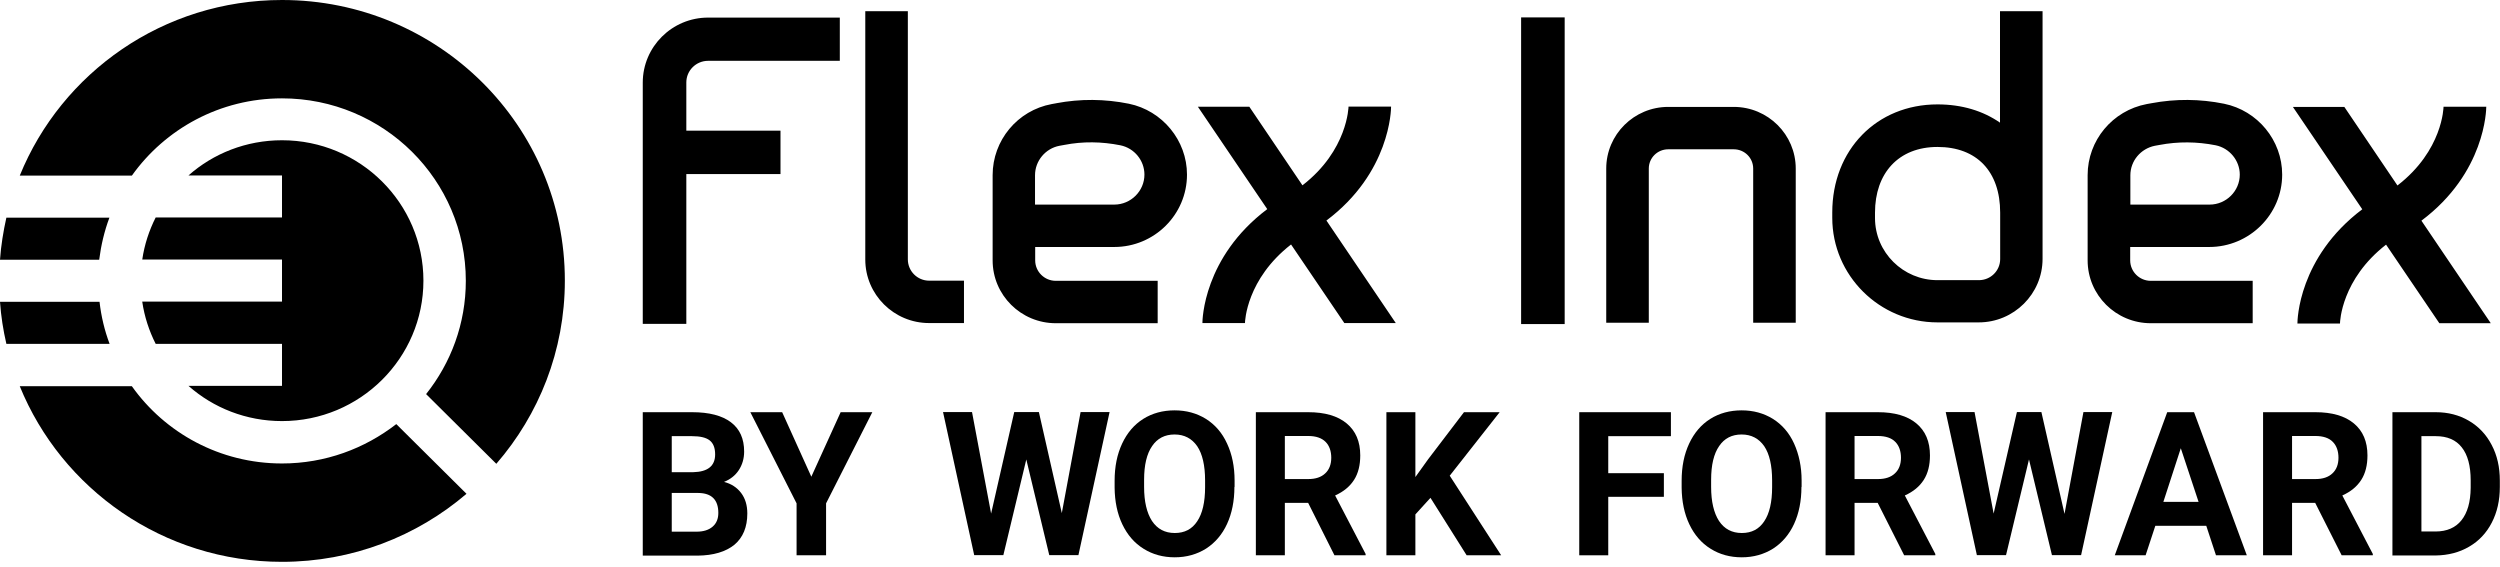
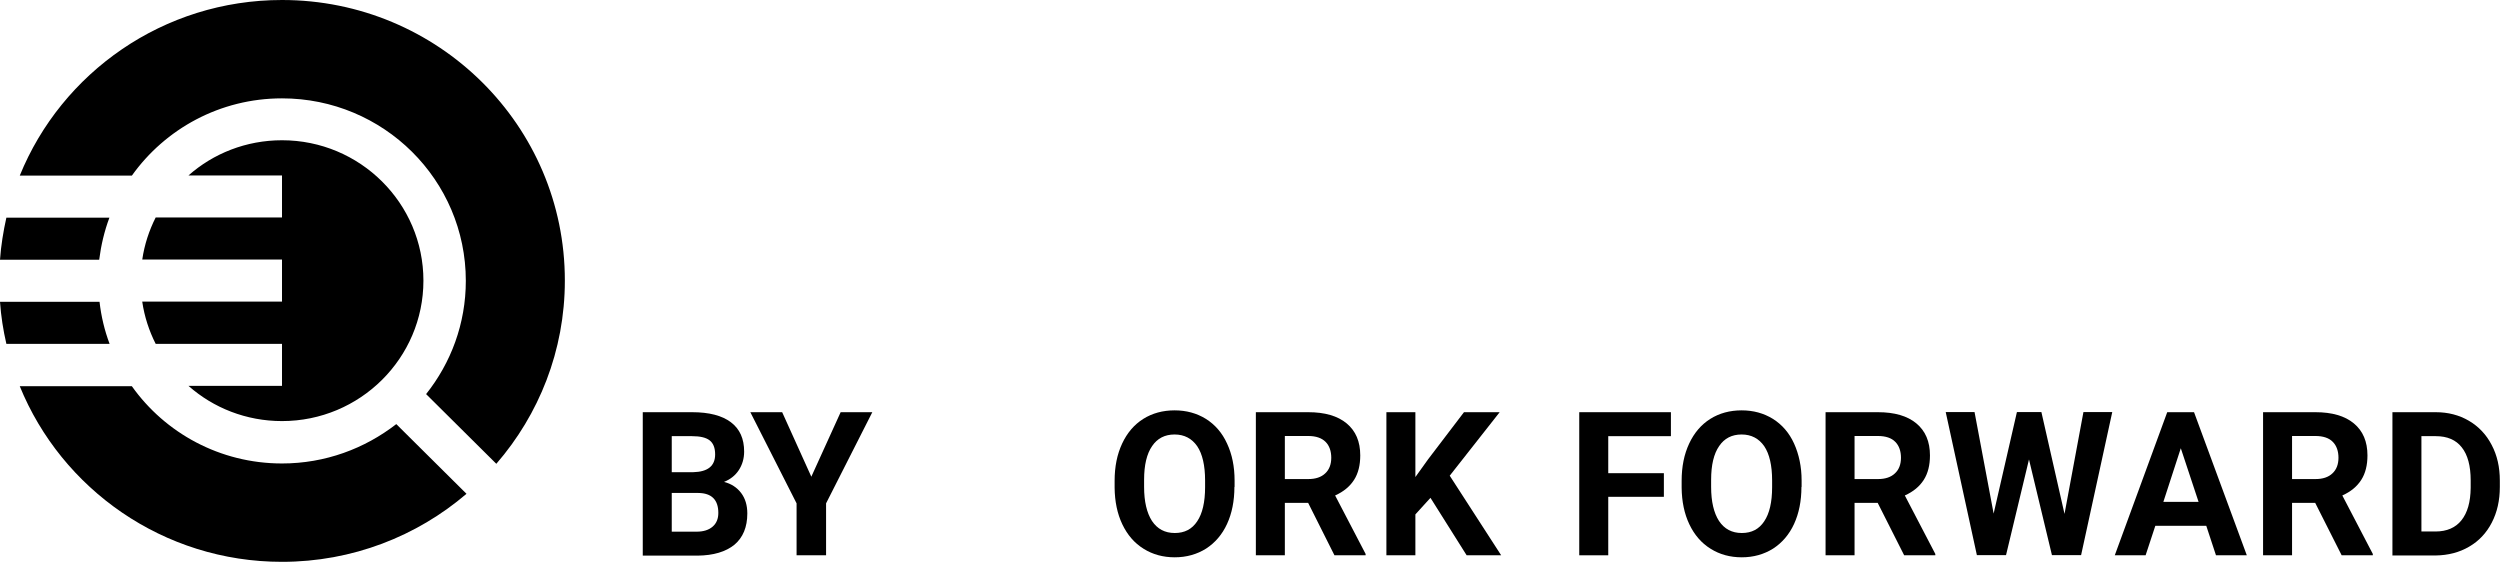
<svg xmlns="http://www.w3.org/2000/svg" width="247" height="56" viewBox="0 0 247 56" fill="none">
  <g clip-path="url(#clip0_704_5293)">
-     <path fill-rule="evenodd" clip-rule="evenodd" d="M89.695 25.627V1.109H85.49V25.644C85.49 29.104 88.321 31.918 91.797 31.918H95.241V27.73H91.797C90.638 27.73 89.695 26.786 89.695 25.627ZM63.505 8.145V32.001H67.809V17.201H77.113V12.913H67.809V8.145C67.809 6.97 68.769 6.009 69.961 6.009H82.973V1.738H69.961C66.402 1.738 63.505 4.619 63.505 8.162V8.145ZM104.362 10.198C106.746 9.751 109.147 9.767 111.531 10.248C114.842 10.926 117.275 13.873 117.275 17.25C117.275 21.207 114.047 24.402 110.09 24.402H102.277V25.726C102.277 26.836 103.187 27.746 104.313 27.746H114.378V31.934H104.313C100.869 31.934 98.072 29.153 98.072 25.726V17.3C98.072 13.873 100.522 10.91 103.915 10.281L104.379 10.198H104.362ZM102.277 20.214H110.09C111.729 20.214 113.07 18.873 113.07 17.25C113.07 15.86 112.077 14.635 110.686 14.353C108.849 13.989 106.995 13.956 105.141 14.32L104.677 14.403C103.286 14.668 102.26 15.893 102.26 17.317V20.214H102.277ZM131.032 21.803C137.356 17.068 137.439 10.827 137.439 10.529H133.234C133.234 10.529 133.168 14.85 128.682 18.31L123.434 10.546H118.351L125.205 20.661C118.881 25.428 118.798 31.637 118.798 31.918H123.003C123.003 31.752 123.152 27.581 127.556 24.154L132.82 31.918H137.903L131.049 21.786L131.032 21.803ZM150.286 1.722H154.59V32.017H150.286V1.722ZM171.294 10.562H164.821C161.444 10.562 158.696 13.294 158.696 16.654V31.885H162.901V16.654C162.901 15.595 163.762 14.75 164.821 14.75H171.294C172.354 14.75 173.215 15.595 173.215 16.654V31.885H177.419V16.654C177.419 13.294 174.671 10.562 171.294 10.562ZM197.6 12.118C195.928 10.959 193.842 10.314 191.425 10.314C185.416 10.314 181.028 14.8 181.028 20.992V21.521C181.028 27.216 185.697 31.852 191.425 31.852H195.497C198.974 31.852 201.805 29.037 201.805 25.577V1.109H197.6V12.118ZM195.514 27.68C196.673 27.68 197.617 26.753 197.617 25.594V21.008C197.617 16.936 195.299 14.519 191.425 14.519C187.551 14.519 185.25 17.134 185.25 21.008V21.538C185.25 24.932 188.031 27.68 191.425 27.68H195.497H195.514ZM219.734 10.248C217.35 9.767 214.95 9.751 212.566 10.198L212.102 10.281C208.708 10.926 206.258 13.873 206.258 17.3V25.726C206.258 29.153 209.056 31.934 212.499 31.934H222.565V27.746H212.499C211.374 27.746 210.463 26.836 210.463 25.726V24.402H218.277C222.234 24.402 225.479 21.19 225.479 17.25C225.479 13.873 223.062 10.926 219.734 10.248ZM218.294 20.214H210.48V17.317C210.48 15.893 211.506 14.684 212.897 14.403L213.36 14.32C215.198 13.972 217.052 13.989 218.906 14.353C220.28 14.635 221.29 15.86 221.29 17.25C221.29 18.873 219.949 20.214 218.31 20.214H218.294ZM245.643 10.529C245.643 10.827 245.56 17.068 239.236 21.803L246.089 31.934H241.007L235.743 24.17C231.339 27.597 231.19 31.769 231.19 31.968H226.985C226.985 31.653 227.068 25.445 233.392 20.677L226.538 10.562H231.62L236.868 18.326C241.355 14.866 241.421 10.595 241.421 10.546H245.626L245.643 10.529Z" fill="#266ED9" style="fill:#266ED9;fill:color(display-p3 0.149 0.431 0.851);fill-opacity:1;" />
    <path d="M63.505 54.863V40.725H68.372C70.061 40.725 71.335 41.056 72.213 41.718C73.09 42.381 73.521 43.341 73.521 44.616C73.521 45.311 73.338 45.923 72.991 46.453C72.643 46.983 72.147 47.364 71.534 47.612C72.246 47.794 72.809 48.158 73.223 48.705C73.636 49.251 73.835 49.93 73.835 50.724C73.835 52.082 73.405 53.108 72.56 53.82C71.7 54.516 70.491 54.88 68.918 54.896H63.505V54.863ZM66.369 46.652H68.488C69.928 46.619 70.656 46.039 70.656 44.897C70.656 44.251 70.474 43.788 70.11 43.506C69.746 43.225 69.167 43.093 68.372 43.093H66.369V46.652ZM66.369 48.705V52.529H68.819C69.498 52.529 70.028 52.363 70.408 52.032C70.789 51.701 70.971 51.254 70.971 50.675C70.971 49.383 70.309 48.721 69.001 48.705H66.369Z" fill="#266ED9" style="fill:#266ED9;fill:color(display-p3 0.149 0.431 0.851);fill-opacity:1;" />
    <path d="M80.159 47.099L83.056 40.725H86.185L81.616 49.731V54.863H78.702V49.731L74.133 40.725H77.278L80.159 47.099Z" fill="#266ED9" style="fill:#266ED9;fill:color(display-p3 0.149 0.431 0.851);fill-opacity:1;" />
-     <path d="M104.892 50.774L106.763 40.709H109.627L106.548 54.847H103.667L101.399 45.394L99.131 54.847H96.251L93.171 40.709H96.035L97.922 50.741L100.207 40.709H102.641L104.925 50.774H104.892Z" fill="#266ED9" style="fill:#266ED9;fill:color(display-p3 0.149 0.431 0.851);fill-opacity:1;" />
    <path d="M121.96 48.109C121.96 49.499 121.712 50.724 121.232 51.767C120.752 52.81 120.057 53.621 119.163 54.201C118.269 54.764 117.226 55.062 116.067 55.062C114.908 55.062 113.882 54.78 112.988 54.218C112.077 53.655 111.382 52.843 110.885 51.8C110.388 50.758 110.14 49.549 110.124 48.191V47.496C110.124 46.106 110.372 44.88 110.869 43.821C111.365 42.761 112.06 41.95 112.954 41.387C113.848 40.825 114.891 40.543 116.05 40.543C117.209 40.543 118.235 40.825 119.146 41.387C120.04 41.95 120.752 42.761 121.232 43.821C121.729 44.88 121.977 46.106 121.977 47.48V48.109H121.96ZM119.063 47.463C119.063 45.99 118.798 44.847 118.285 44.086C117.755 43.324 117.01 42.927 116.05 42.927C115.09 42.927 114.345 43.308 113.832 44.069C113.302 44.831 113.037 45.94 113.037 47.413V48.109C113.037 49.549 113.302 50.675 113.815 51.469C114.345 52.264 115.09 52.661 116.067 52.661C117.043 52.661 117.772 52.281 118.285 51.502C118.798 50.741 119.063 49.615 119.063 48.142V47.447V47.463Z" fill="#266ED9" style="fill:#266ED9;fill:color(display-p3 0.149 0.431 0.851);fill-opacity:1;" />
    <path d="M129.228 49.681H126.943V54.863H124.079V40.725H129.244C130.883 40.725 132.158 41.089 133.052 41.834C133.946 42.579 134.393 43.622 134.393 44.996C134.393 45.957 134.194 46.768 133.781 47.413C133.367 48.059 132.754 48.572 131.91 48.953L134.923 54.731V54.863H131.844L129.244 49.681ZM126.943 47.331H129.261C129.973 47.331 130.536 47.148 130.933 46.768C131.33 46.404 131.529 45.874 131.529 45.228C131.529 44.583 131.347 44.036 130.966 43.655C130.585 43.275 130.023 43.076 129.244 43.076H126.943V47.314V47.331Z" fill="#266ED9" style="fill:#266ED9;fill:color(display-p3 0.149 0.431 0.851);fill-opacity:1;" />
    <path d="M141.33 49.185L139.84 50.824V54.863H136.976V40.725H139.84V47.132L141.098 45.377L144.641 40.725H148.167L143.233 46.999L148.316 54.863H144.905L141.33 49.185Z" fill="#266ED9" style="fill:#266ED9;fill:color(display-p3 0.149 0.431 0.851);fill-opacity:1;" />
    <path d="M164.391 49.085H158.895V54.863H156.03V40.725H165.086V43.093H158.895V46.751H164.391V49.102V49.085Z" fill="#266ED9" style="fill:#266ED9;fill:color(display-p3 0.149 0.431 0.851);fill-opacity:1;" />
    <path d="M177.982 48.109C177.982 49.499 177.734 50.724 177.254 51.767C176.774 52.81 176.079 53.621 175.185 54.201C174.291 54.764 173.248 55.062 172.089 55.062C170.93 55.062 169.904 54.78 169.01 54.218C168.099 53.655 167.404 52.843 166.907 51.8C166.41 50.758 166.162 49.549 166.146 48.191V47.496C166.146 46.106 166.394 44.88 166.891 43.821C167.387 42.761 168.082 41.95 168.976 41.387C169.87 40.825 170.913 40.543 172.072 40.543C173.231 40.543 174.257 40.825 175.168 41.387C176.062 41.95 176.774 42.761 177.254 43.821C177.734 44.88 177.999 46.106 177.999 47.48V48.109H177.982ZM175.085 47.463C175.085 45.99 174.82 44.847 174.307 44.086C173.777 43.324 173.032 42.927 172.072 42.927C171.112 42.927 170.367 43.308 169.854 44.069C169.324 44.831 169.059 45.94 169.059 47.413V48.109C169.059 49.549 169.324 50.675 169.837 51.469C170.367 52.264 171.112 52.661 172.089 52.661C173.066 52.661 173.794 52.281 174.307 51.502C174.82 50.741 175.085 49.615 175.085 48.142V47.447V47.463Z" fill="#266ED9" style="fill:#266ED9;fill:color(display-p3 0.149 0.431 0.851);fill-opacity:1;" />
    <path d="M185.515 49.681H183.23V54.863H180.366V40.725H185.531C187.17 40.725 188.445 41.089 189.339 41.834C190.233 42.579 190.68 43.622 190.68 44.996C190.68 45.956 190.481 46.768 190.067 47.413C189.654 48.059 189.041 48.572 188.197 48.953L191.21 54.731V54.863H188.131L185.515 49.681ZM183.23 47.331H185.548C186.26 47.331 186.823 47.148 187.22 46.768C187.617 46.404 187.816 45.874 187.816 45.228C187.816 44.583 187.634 44.036 187.253 43.655C186.889 43.275 186.31 43.076 185.531 43.076H183.23V47.314V47.331Z" fill="#266ED9" style="fill:#266ED9;fill:color(display-p3 0.149 0.431 0.851);fill-opacity:1;" />
    <path d="M203.974 50.774L205.844 40.709H208.692L205.613 54.846H202.732L200.464 45.394L198.196 54.846H195.315L192.236 40.709H195.084L196.971 50.741L199.272 40.709H201.689L203.974 50.774Z" fill="#266ED9" style="fill:#266ED9;fill:color(display-p3 0.149 0.431 0.851);fill-opacity:1;" />
    <path d="M217.979 51.949H212.946L211.986 54.863H208.94L214.122 40.725H216.771L221.985 54.863H218.939L217.979 51.949ZM213.741 49.582H217.218L215.463 44.285L213.741 49.582Z" fill="#266ED9" style="fill:#266ED9;fill:color(display-p3 0.149 0.431 0.851);fill-opacity:1;" />
    <path d="M228.74 49.681H226.455V54.863H223.591V40.725H228.756C230.395 40.725 231.67 41.089 232.564 41.834C233.458 42.579 233.905 43.622 233.905 44.996C233.905 45.956 233.706 46.768 233.292 47.413C232.879 48.059 232.266 48.572 231.422 48.953L234.435 54.731V54.863H231.356L228.74 49.681ZM226.455 47.331H228.773C229.485 47.331 230.048 47.148 230.445 46.768C230.842 46.404 231.041 45.874 231.041 45.228C231.041 44.583 230.859 44.036 230.478 43.655C230.114 43.275 229.534 43.076 228.756 43.076H226.455V47.314V47.331Z" fill="#266ED9" style="fill:#266ED9;fill:color(display-p3 0.149 0.431 0.851);fill-opacity:1;" />
-     <path d="M236.372 54.863V40.725H240.643C241.868 40.725 242.961 41.007 243.921 41.569C244.881 42.132 245.642 42.927 246.172 43.953C246.719 44.98 246.983 46.155 246.983 47.48V48.125C246.983 49.433 246.719 50.608 246.189 51.635C245.659 52.661 244.914 53.456 243.937 54.019C242.977 54.582 241.868 54.863 240.659 54.88H236.355L236.372 54.863ZM239.236 43.076V52.512H240.626C241.752 52.512 242.613 52.132 243.192 51.403C243.788 50.658 244.086 49.599 244.103 48.208V47.463C244.103 46.023 243.805 44.93 243.225 44.202C242.646 43.457 241.785 43.093 240.659 43.093H239.252L239.236 43.076Z" fill="#266ED9" style="fill:#266ED9;fill:color(display-p3 0.149 0.431 0.851);fill-opacity:1;" />
+     <path d="M236.372 54.863V40.725H240.643C241.868 40.725 242.961 41.007 243.921 41.569C244.881 42.132 245.642 42.927 246.172 43.953C246.719 44.98 246.983 46.155 246.983 47.48V48.125C246.983 49.433 246.719 50.608 246.189 51.635C245.659 52.661 244.914 53.456 243.937 54.019C242.977 54.582 241.868 54.863 240.659 54.88H236.355L236.372 54.863ZM239.236 43.076V52.512H240.626C241.752 52.512 242.613 52.132 243.192 51.403C243.788 50.658 244.086 49.599 244.103 48.208V47.463C244.103 46.023 243.805 44.93 243.225 44.202C242.646 43.457 241.785 43.093 240.659 43.093H239.252L239.236 43.076" fill="#266ED9" style="fill:#266ED9;fill:color(display-p3 0.149 0.431 0.851);fill-opacity:1;" />
    <path fill-rule="evenodd" clip-rule="evenodd" d="M27.862 0C16.141 0 6.092 7.168 1.953 17.35H13.029C16.323 12.731 21.737 9.718 27.862 9.718C37.894 9.718 46.023 17.78 46.023 27.746C46.023 31.984 44.549 35.858 42.099 38.937L49.036 45.824C53.241 40.974 55.807 34.65 55.807 27.73C55.823 12.416 43.308 0 27.862 0ZM14.055 29.816C14.27 31.289 14.734 32.696 15.38 33.971H27.862V38.126H18.624C21.075 40.295 24.319 41.603 27.862 41.603C35.577 41.603 41.834 35.378 41.834 27.73C41.834 20.081 35.577 13.857 27.862 13.857C24.319 13.857 21.075 15.164 18.624 17.333H27.862V21.488H15.38C14.734 22.763 14.27 24.17 14.055 25.644H27.862V29.799H14.055V29.816ZM0.629 21.505H10.81C10.314 22.829 9.983 24.22 9.801 25.66H0C0.099 24.253 0.331 22.846 0.629 21.505ZM27.862 45.791C21.737 45.791 16.307 42.778 13.029 38.159H1.953C6.092 48.324 16.141 55.509 27.862 55.509C34.815 55.509 41.189 52.976 46.089 48.788L39.153 41.901C36.04 44.318 32.133 45.791 27.862 45.791ZM0 29.816H9.834C9.999 31.272 10.33 32.646 10.827 33.971H0.629C0.315 32.613 0.099 31.239 0 29.816Z" fill="#266ED9" style="fill:#266ED9;fill:color(display-p3 0.149 0.431 0.851);fill-opacity:1;" />
  </g>
  <defs>
    <clipPath id="clip0_704_5293">
      <rect width="247" height="55.492" fill="white" style="fill:white;fill-opacity:1;" />
    </clipPath>
  </defs>
</svg>